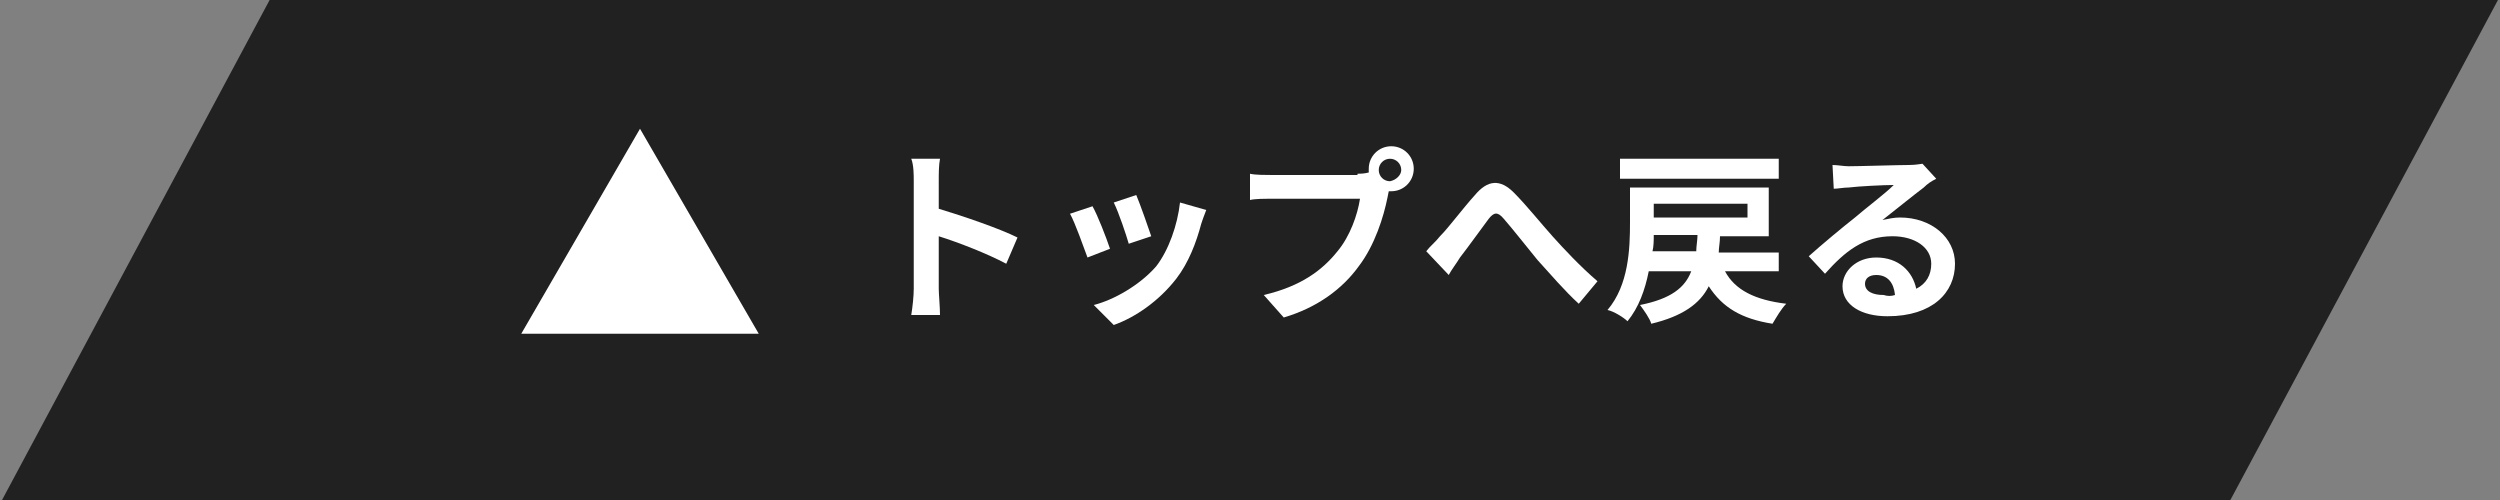
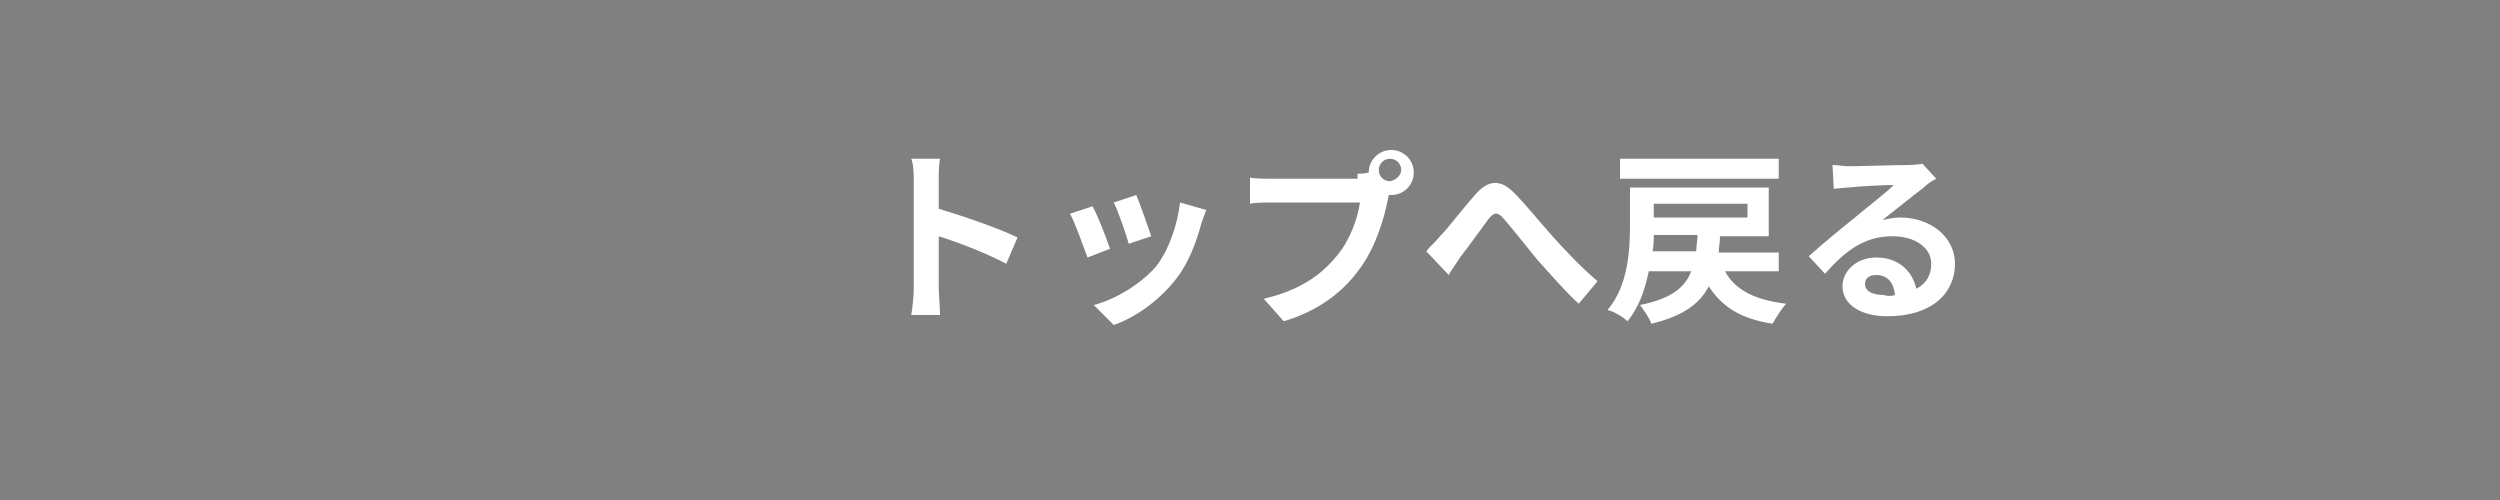
<svg xmlns="http://www.w3.org/2000/svg" version="1.1" id="レイヤー_1" x="0px" y="0px" viewBox="0 0 200 40" style="enable-background:new 0 0 200 40;" xml:space="preserve">
  <rect x="0" y="0" width="200" height="40" fill="#808080" stroke="none" />
  <style type="text/css">
	.st0{fill:#212121;stroke:#212121;stroke-width:0.5;stroke-miterlimit:10;}
	.st1{fill:#FFFFFF;}
</style>
-   <polygon class="st0" points="178.2,39.9 0.5,39.9 21.8,0.1 199.5,0.1 " />
  <g>
    <g>
      <path class="st1" d="M80.5,21.1c-1.5-0.8-3.8-1.7-5.4-2.2v4.2c0,0.4,0.1,1.5,0.1,2.1h-2.3c0.1-0.6,0.2-1.5,0.2-2.1v-8.6    c0-0.5,0-1.3-0.2-1.8h2.3c-0.1,0.5-0.1,1.2-0.1,1.8v2.2c2,0.6,4.9,1.6,6.3,2.3L80.5,21.1z" />
      <path class="st1" d="M88.8,19.9L87,20.6c-0.3-0.8-1-2.8-1.4-3.5l1.8-0.6C87.8,17.2,88.5,19,88.8,19.9z M96.5,16.8    c-0.2,0.5-0.3,0.8-0.4,1.1c-0.4,1.5-1,3.1-2,4.4c-1.4,1.8-3.3,3.1-5,3.7l-1.6-1.6c1.6-0.4,3.7-1.6,5-3.1c1-1.3,1.7-3.3,1.9-5.1    L96.5,16.8z M92.1,18.9l-1.8,0.6c-0.2-0.7-0.8-2.5-1.2-3.3l1.8-0.6C91.2,16.3,91.9,18.3,92.1,18.9z" />
-       <path class="st1" d="M108.6,13.9c0.2,0,0.5,0,0.9-0.1c0-0.1,0-0.2,0-0.3c0-1,0.8-1.8,1.8-1.8c1,0,1.8,0.8,1.8,1.8    c0,1-0.8,1.8-1.8,1.8c-0.1,0-0.1,0-0.2,0l-0.1,0.5c-0.3,1.5-1,3.8-2.3,5.5c-1.3,1.8-3.3,3.3-6,4.1l-1.6-1.8c3-0.7,4.7-2,5.9-3.5    c1-1.2,1.6-2.9,1.8-4.2h-7c-0.7,0-1.4,0-1.8,0.1v-2.1c0.4,0.1,1.3,0.1,1.8,0.1H108.6z M112.1,13.6c0-0.5-0.4-0.9-0.9-0.9    c-0.5,0-0.9,0.4-0.9,0.9c0,0.5,0.4,0.9,0.9,0.9C111.7,14.4,112.1,14,112.1,13.6z" />
+       <path class="st1" d="M108.6,13.9c0.2,0,0.5,0,0.9-0.1c0-1,0.8-1.8,1.8-1.8c1,0,1.8,0.8,1.8,1.8    c0,1-0.8,1.8-1.8,1.8c-0.1,0-0.1,0-0.2,0l-0.1,0.5c-0.3,1.5-1,3.8-2.3,5.5c-1.3,1.8-3.3,3.3-6,4.1l-1.6-1.8c3-0.7,4.7-2,5.9-3.5    c1-1.2,1.6-2.9,1.8-4.2h-7c-0.7,0-1.4,0-1.8,0.1v-2.1c0.4,0.1,1.3,0.1,1.8,0.1H108.6z M112.1,13.6c0-0.5-0.4-0.9-0.9-0.9    c-0.5,0-0.9,0.4-0.9,0.9c0,0.5,0.4,0.9,0.9,0.9C111.7,14.4,112.1,14,112.1,13.6z" />
      <path class="st1" d="M115.2,18.9c0.7-0.7,1.8-2.2,2.8-3.3c1-1.2,2-1.3,3.1-0.2c1,1,2.2,2.5,3.1,3.5c0.9,1,2.2,2.4,3.6,3.6    l-1.5,1.8c-1.1-1-2.3-2.4-3.3-3.5c-0.9-1.1-2-2.5-2.7-3.3c-0.5-0.6-0.8-0.5-1.2,0c-0.6,0.8-1.6,2.2-2.3,3.1    c-0.3,0.5-0.7,1-0.9,1.4l-1.8-1.9C114.4,19.7,114.8,19.4,115.2,18.9z" />
      <path class="st1" d="M138,21.7c0.8,1.5,2.4,2.3,4.9,2.6c-0.4,0.4-0.8,1.1-1.1,1.6c-2.5-0.4-4-1.3-5.1-3c-0.7,1.4-2.1,2.4-4.6,3    c-0.1-0.4-0.6-1.1-0.9-1.5c2.5-0.5,3.6-1.4,4.1-2.7h-3.4c-0.3,1.5-0.8,2.9-1.7,4c-0.3-0.3-1.1-0.8-1.6-0.9c1.7-2,1.8-4.9,1.8-7V15    h11.1v3.9h-3.9c0,0.5-0.1,0.9-0.1,1.3h4.8v1.5H138z M142.3,14.3h-12.7v-1.6h12.7V14.3z M135.7,20.1c0-0.4,0.1-0.9,0.1-1.3h-3.5    c0,0.4,0,0.9-0.1,1.3H135.7z M132.3,16.3v1.1h7.5v-1.1H132.3z" />
      <path class="st1" d="M154.9,14.3c-0.4,0.2-0.7,0.4-1,0.7c-0.8,0.6-2.4,1.9-3.3,2.6c0.5-0.1,0.9-0.2,1.4-0.2c2.5,0,4.4,1.6,4.4,3.7    c0,2.3-1.8,4.2-5.4,4.2c-2.1,0-3.6-0.9-3.6-2.4c0-1.2,1.1-2.3,2.7-2.3c1.8,0,2.9,1.1,3.2,2.5c0.8-0.4,1.2-1.1,1.2-2    c0-1.3-1.3-2.2-3.1-2.2c-2.3,0-3.8,1.2-5.4,3l-1.3-1.4c1-0.9,2.8-2.4,3.7-3.1c0.8-0.7,2.4-1.9,3.1-2.6c-0.8,0-2.8,0.1-3.6,0.2    c-0.4,0-0.9,0.1-1.2,0.1l-0.1-1.9c0.4,0,0.9,0.1,1.3,0.1c0.8,0,4-0.1,4.8-0.1c0.6,0,1-0.1,1.1-0.1L154.9,14.3z M151.6,23.6    c-0.1-1-0.6-1.6-1.5-1.6c-0.6,0-0.9,0.3-0.9,0.7c0,0.6,0.6,0.9,1.5,0.9C151,23.7,151.3,23.7,151.6,23.6z" />
    </g>
-     <polygon class="st1" points="51.2,10.3 41.7,26.7 60.7,26.7  " />
  </g>
  <g>
</g>
  <g>
</g>
  <g>
</g>
  <g>
</g>
  <g>
</g>
  <g>
</g>
</svg>